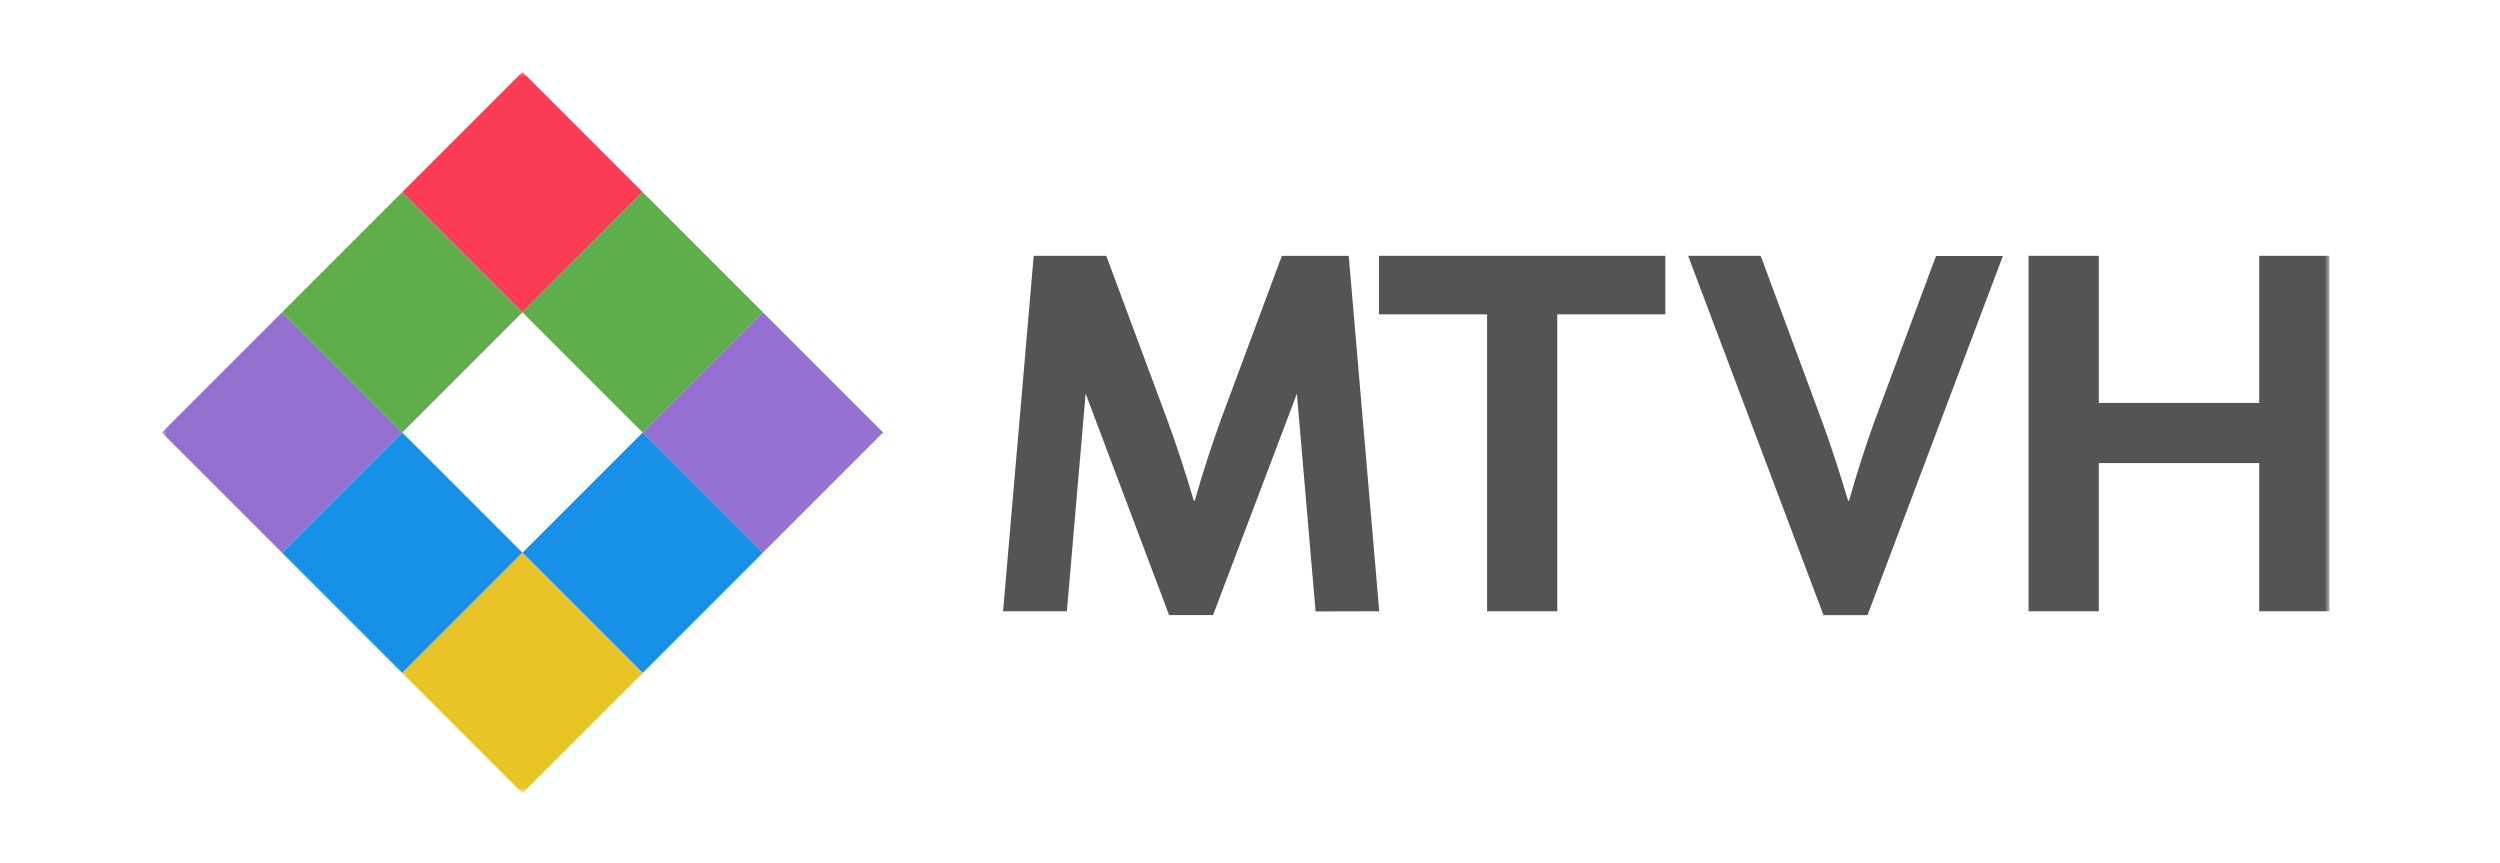
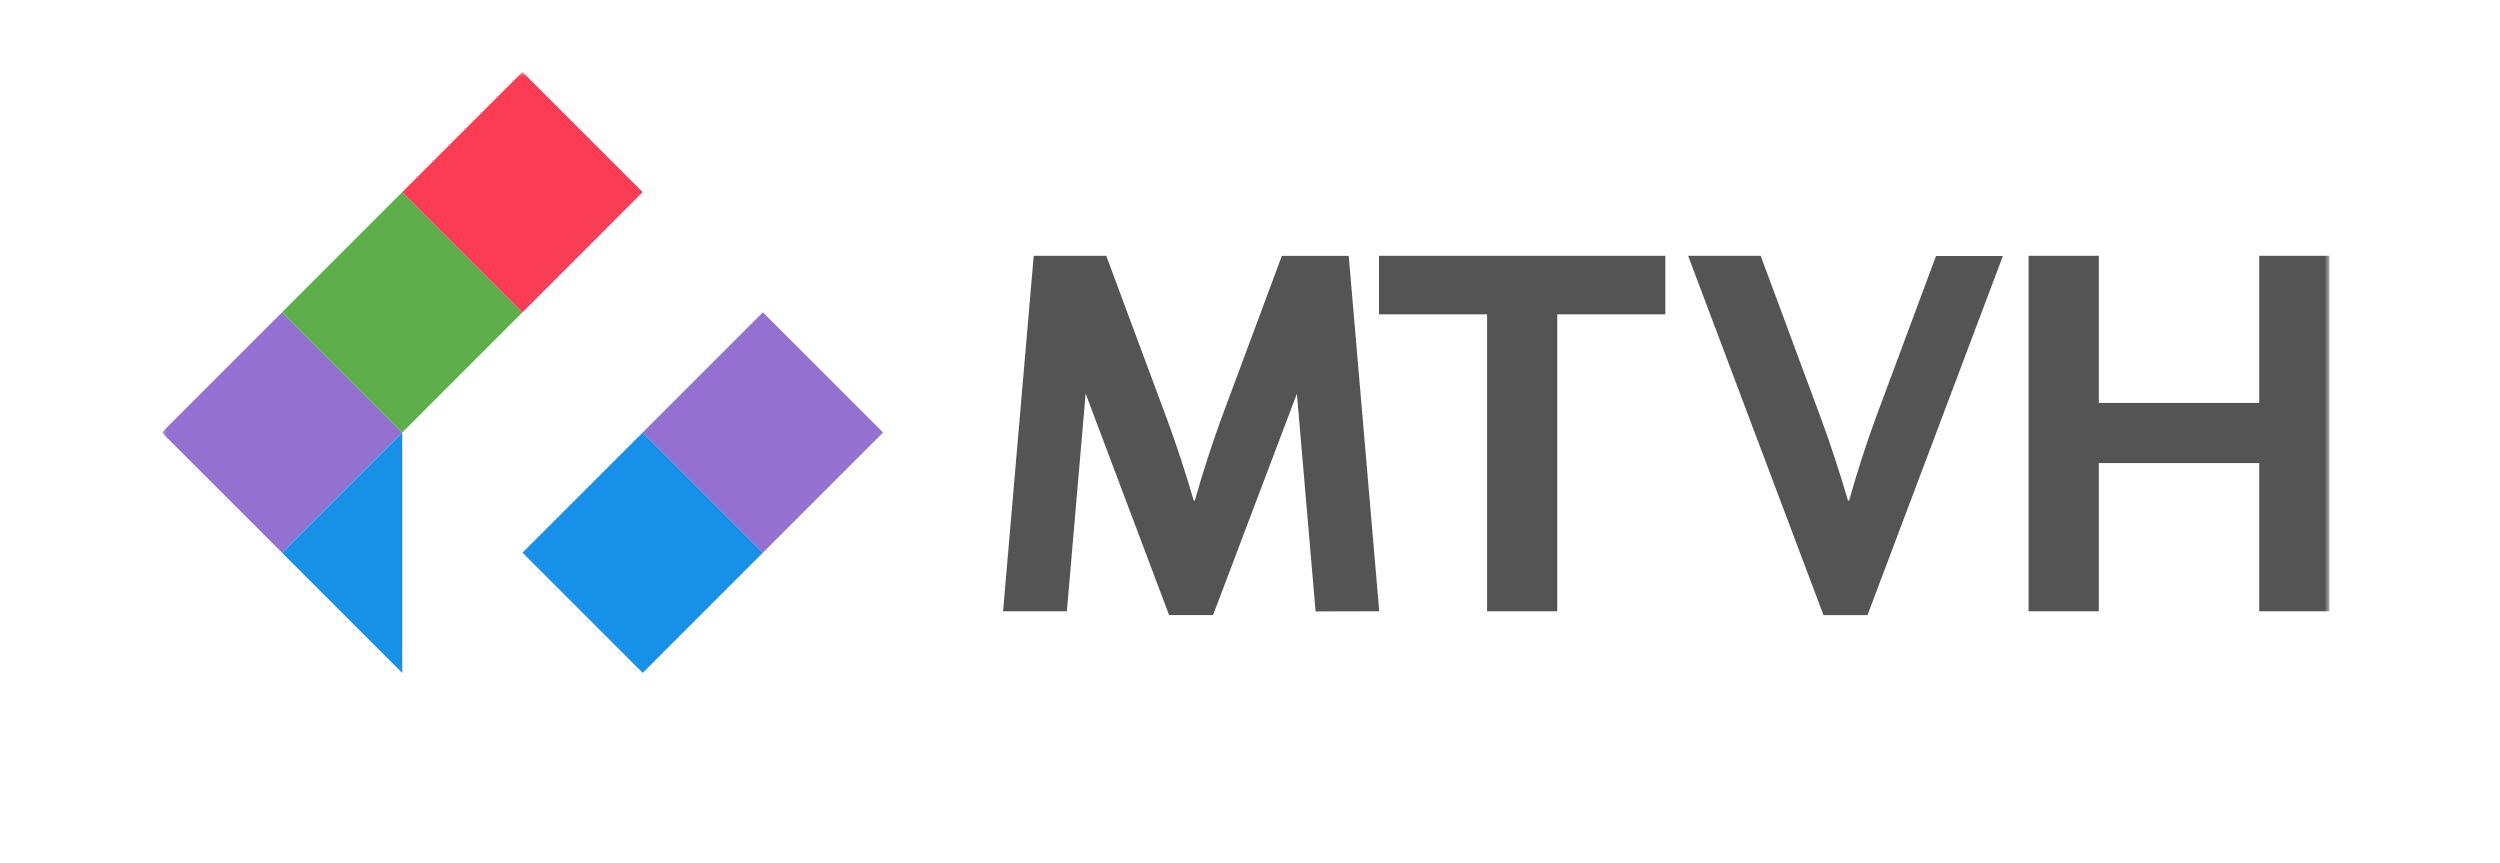
<svg xmlns="http://www.w3.org/2000/svg" width="278" height="96" viewBox="0 0 278 96" fill="none">
  <mask id="mask0_815_444" style="mask-type:luminance" maskUnits="userSpaceOnUse" x="18" y="8" width="242" height="81">
    <path d="M18 8H259.034V88.195H18V8Z" fill="white" />
  </mask>
  <g mask="url(#mask0_815_444)">
    <path d="M31.365 34.731L17.998 48.098L31.365 61.464L44.732 48.097L31.365 34.731Z" fill="#9470D1" />
    <path d="M44.73 21.363L31.363 34.729L44.73 48.096L58.096 34.729L44.73 21.363Z" fill="#5EAF4B" />
    <path d="M58.095 8.001L44.728 21.367L58.095 34.734L71.461 21.367L58.095 8.001Z" fill="#FA3D54" />
-     <path d="M44.731 48.1L31.364 61.467L44.731 74.833L58.097 61.467L44.731 48.1Z" fill="#1791E8" />
-     <path d="M71.461 21.362L58.094 34.728L71.461 48.095L84.827 34.728L71.461 21.361L71.461 21.362Z" fill="#5EAF4B" />
-     <path d="M58.094 61.465L44.727 74.832L58.094 88.198L71.461 74.832L58.094 61.465Z" fill="#E8C426" />
+     <path d="M44.731 48.1L31.364 61.467L44.731 74.833L44.731 48.1Z" fill="#1791E8" />
    <path d="M71.469 48.093L58.102 61.459L71.469 74.825L84.835 61.459L71.469 48.093Z" fill="#1791E8" />
    <path d="M84.829 34.726L71.463 48.093L84.829 61.46L98.197 48.093L84.829 34.726Z" fill="#9470D1" />
    <path d="M173.168 34.954V67.972H165.364V34.954H153.342V28.448H185.184V34.954H173.168ZM207.666 68.404H202.773L187.72 28.448H195.788L202.525 46.613C203.517 49.282 204.566 52.503 205.499 55.661H205.62C206.49 52.561 207.539 49.322 208.531 46.613L215.285 28.465H222.72L207.666 68.404ZM251.224 67.972V51.495H233.387V67.972H225.578V28.448H233.387V44.804H251.224V28.448H259.033V67.972H251.224ZM153.371 67.972L149.977 28.453H142.542L135.782 46.613C134.791 49.339 133.736 52.561 132.866 55.661H132.745C131.817 52.503 130.762 49.282 129.771 46.613L123.016 28.448H114.948L111.542 67.972H118.636L120.723 43.766L130.001 68.392H134.894L144.213 43.784L146.294 67.989L153.371 67.972Z" fill="#545454" />
  </g>
</svg>